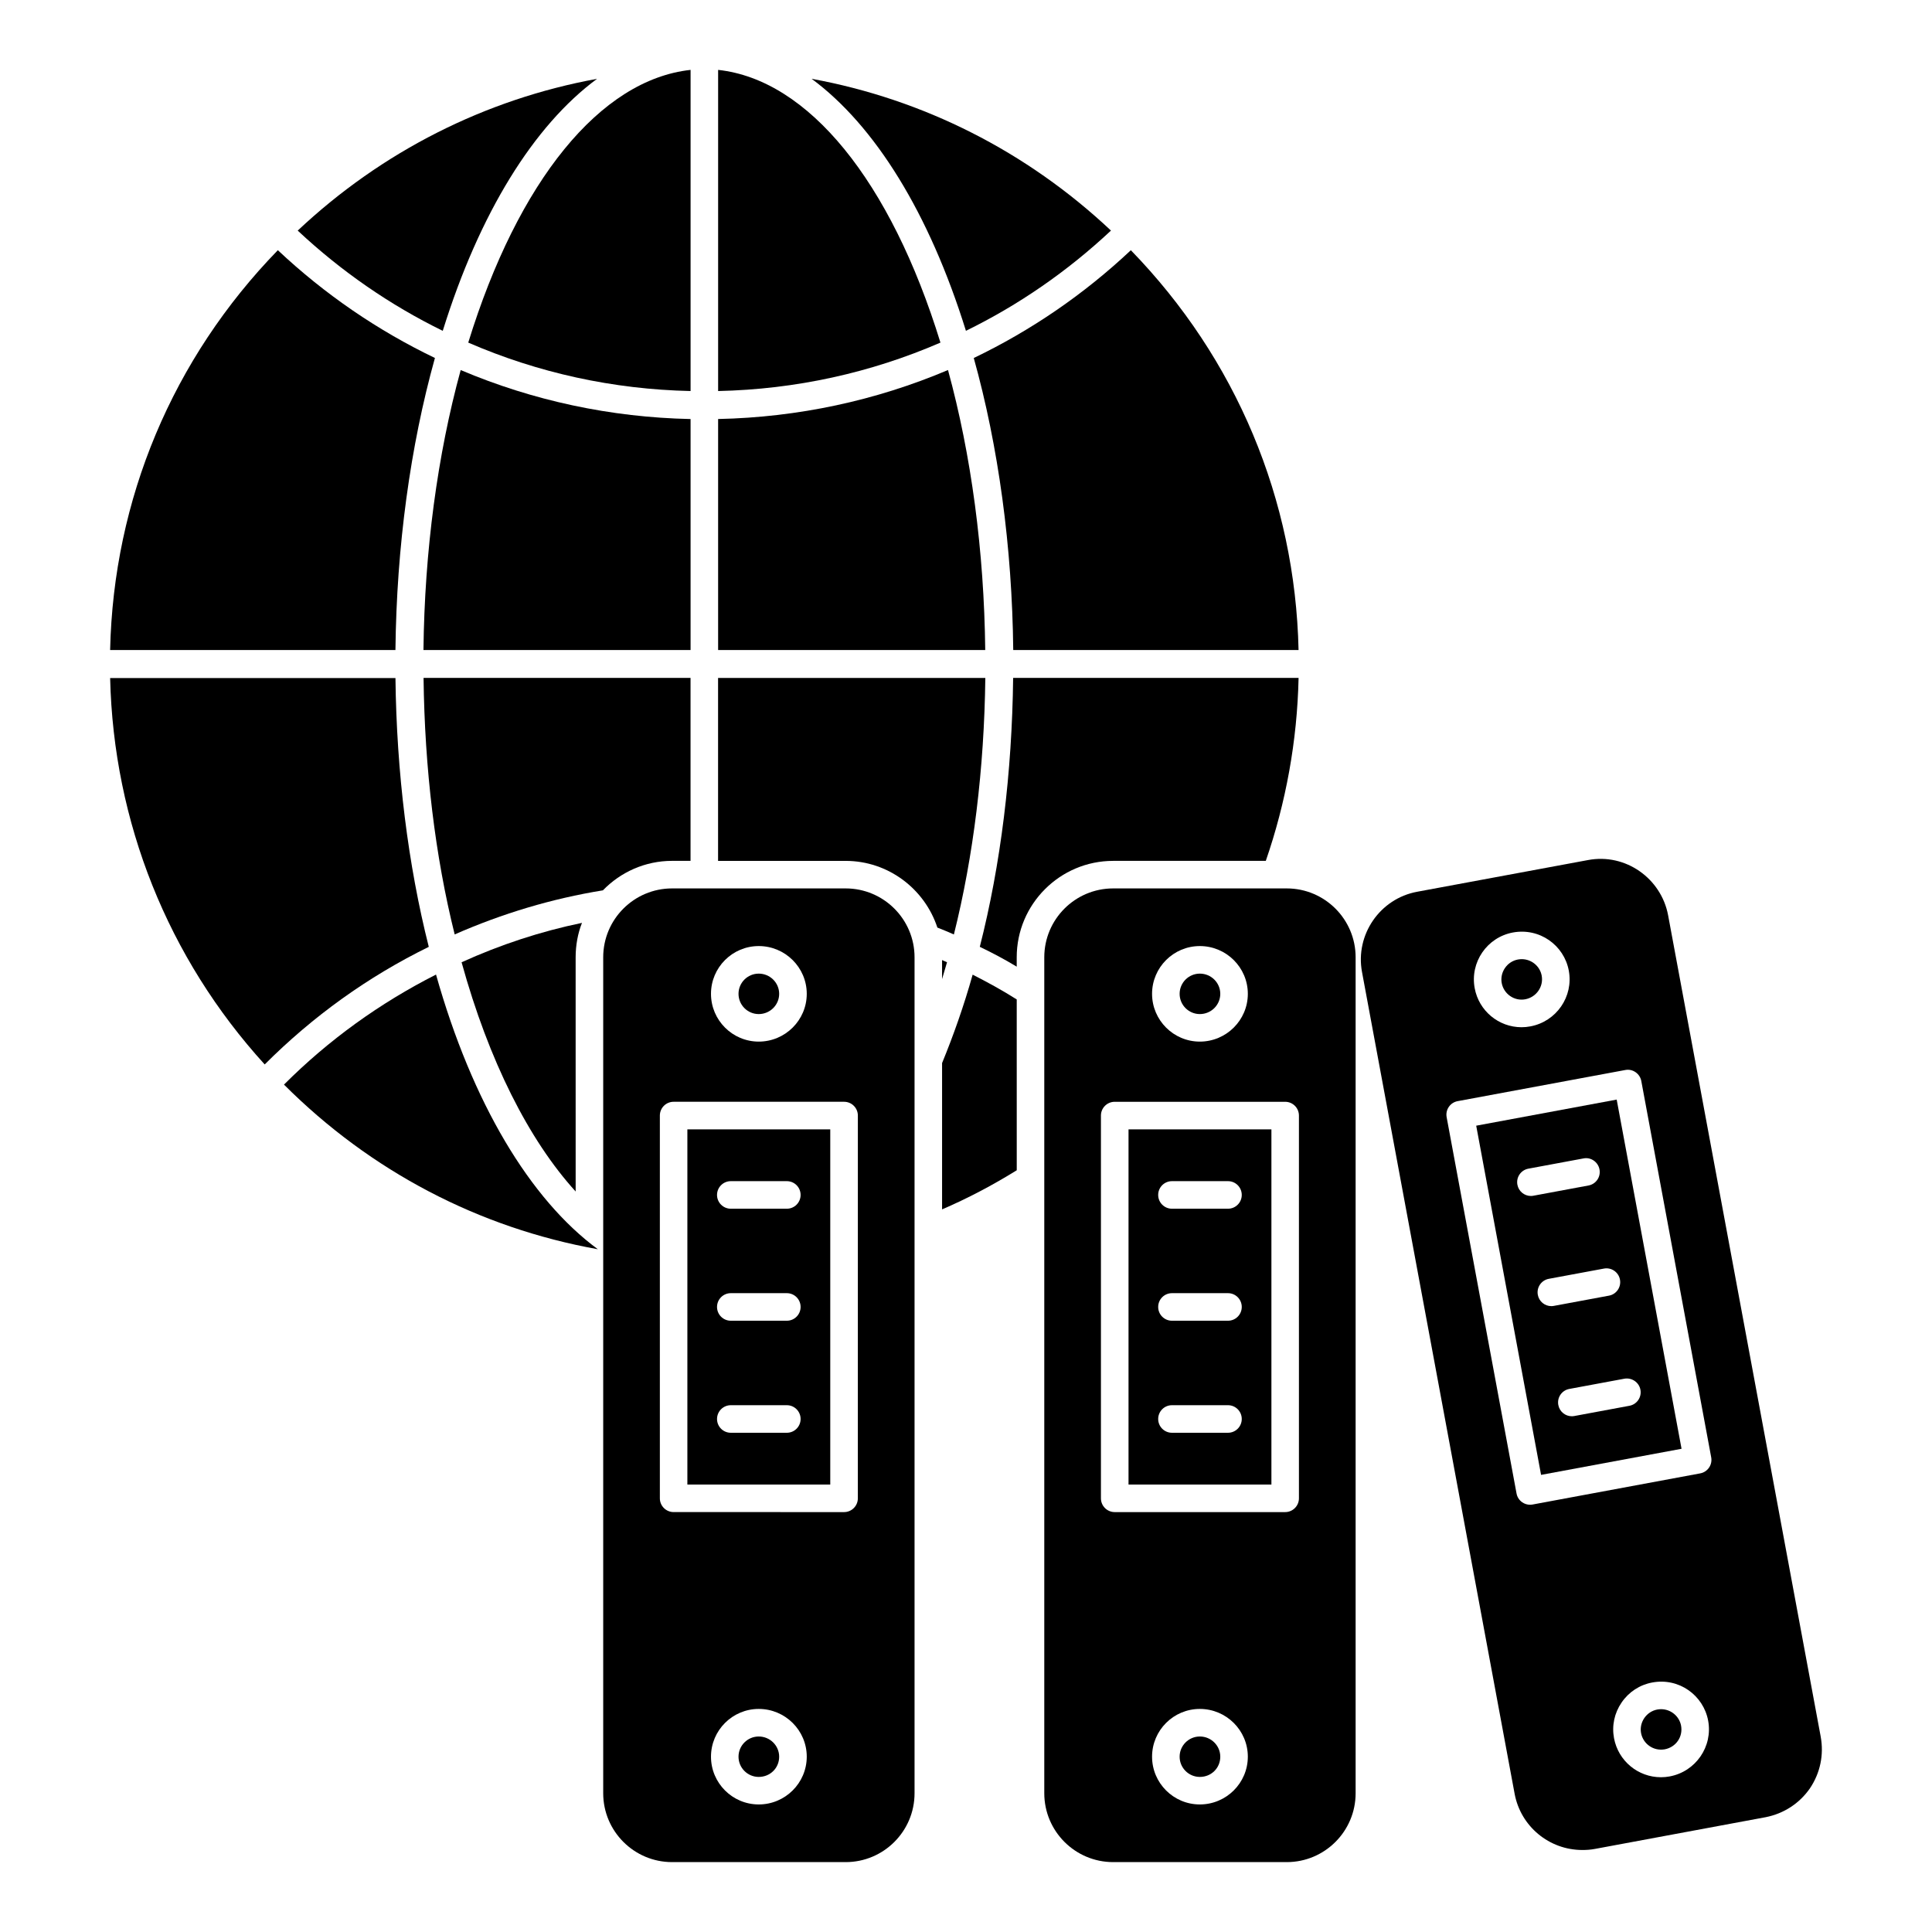
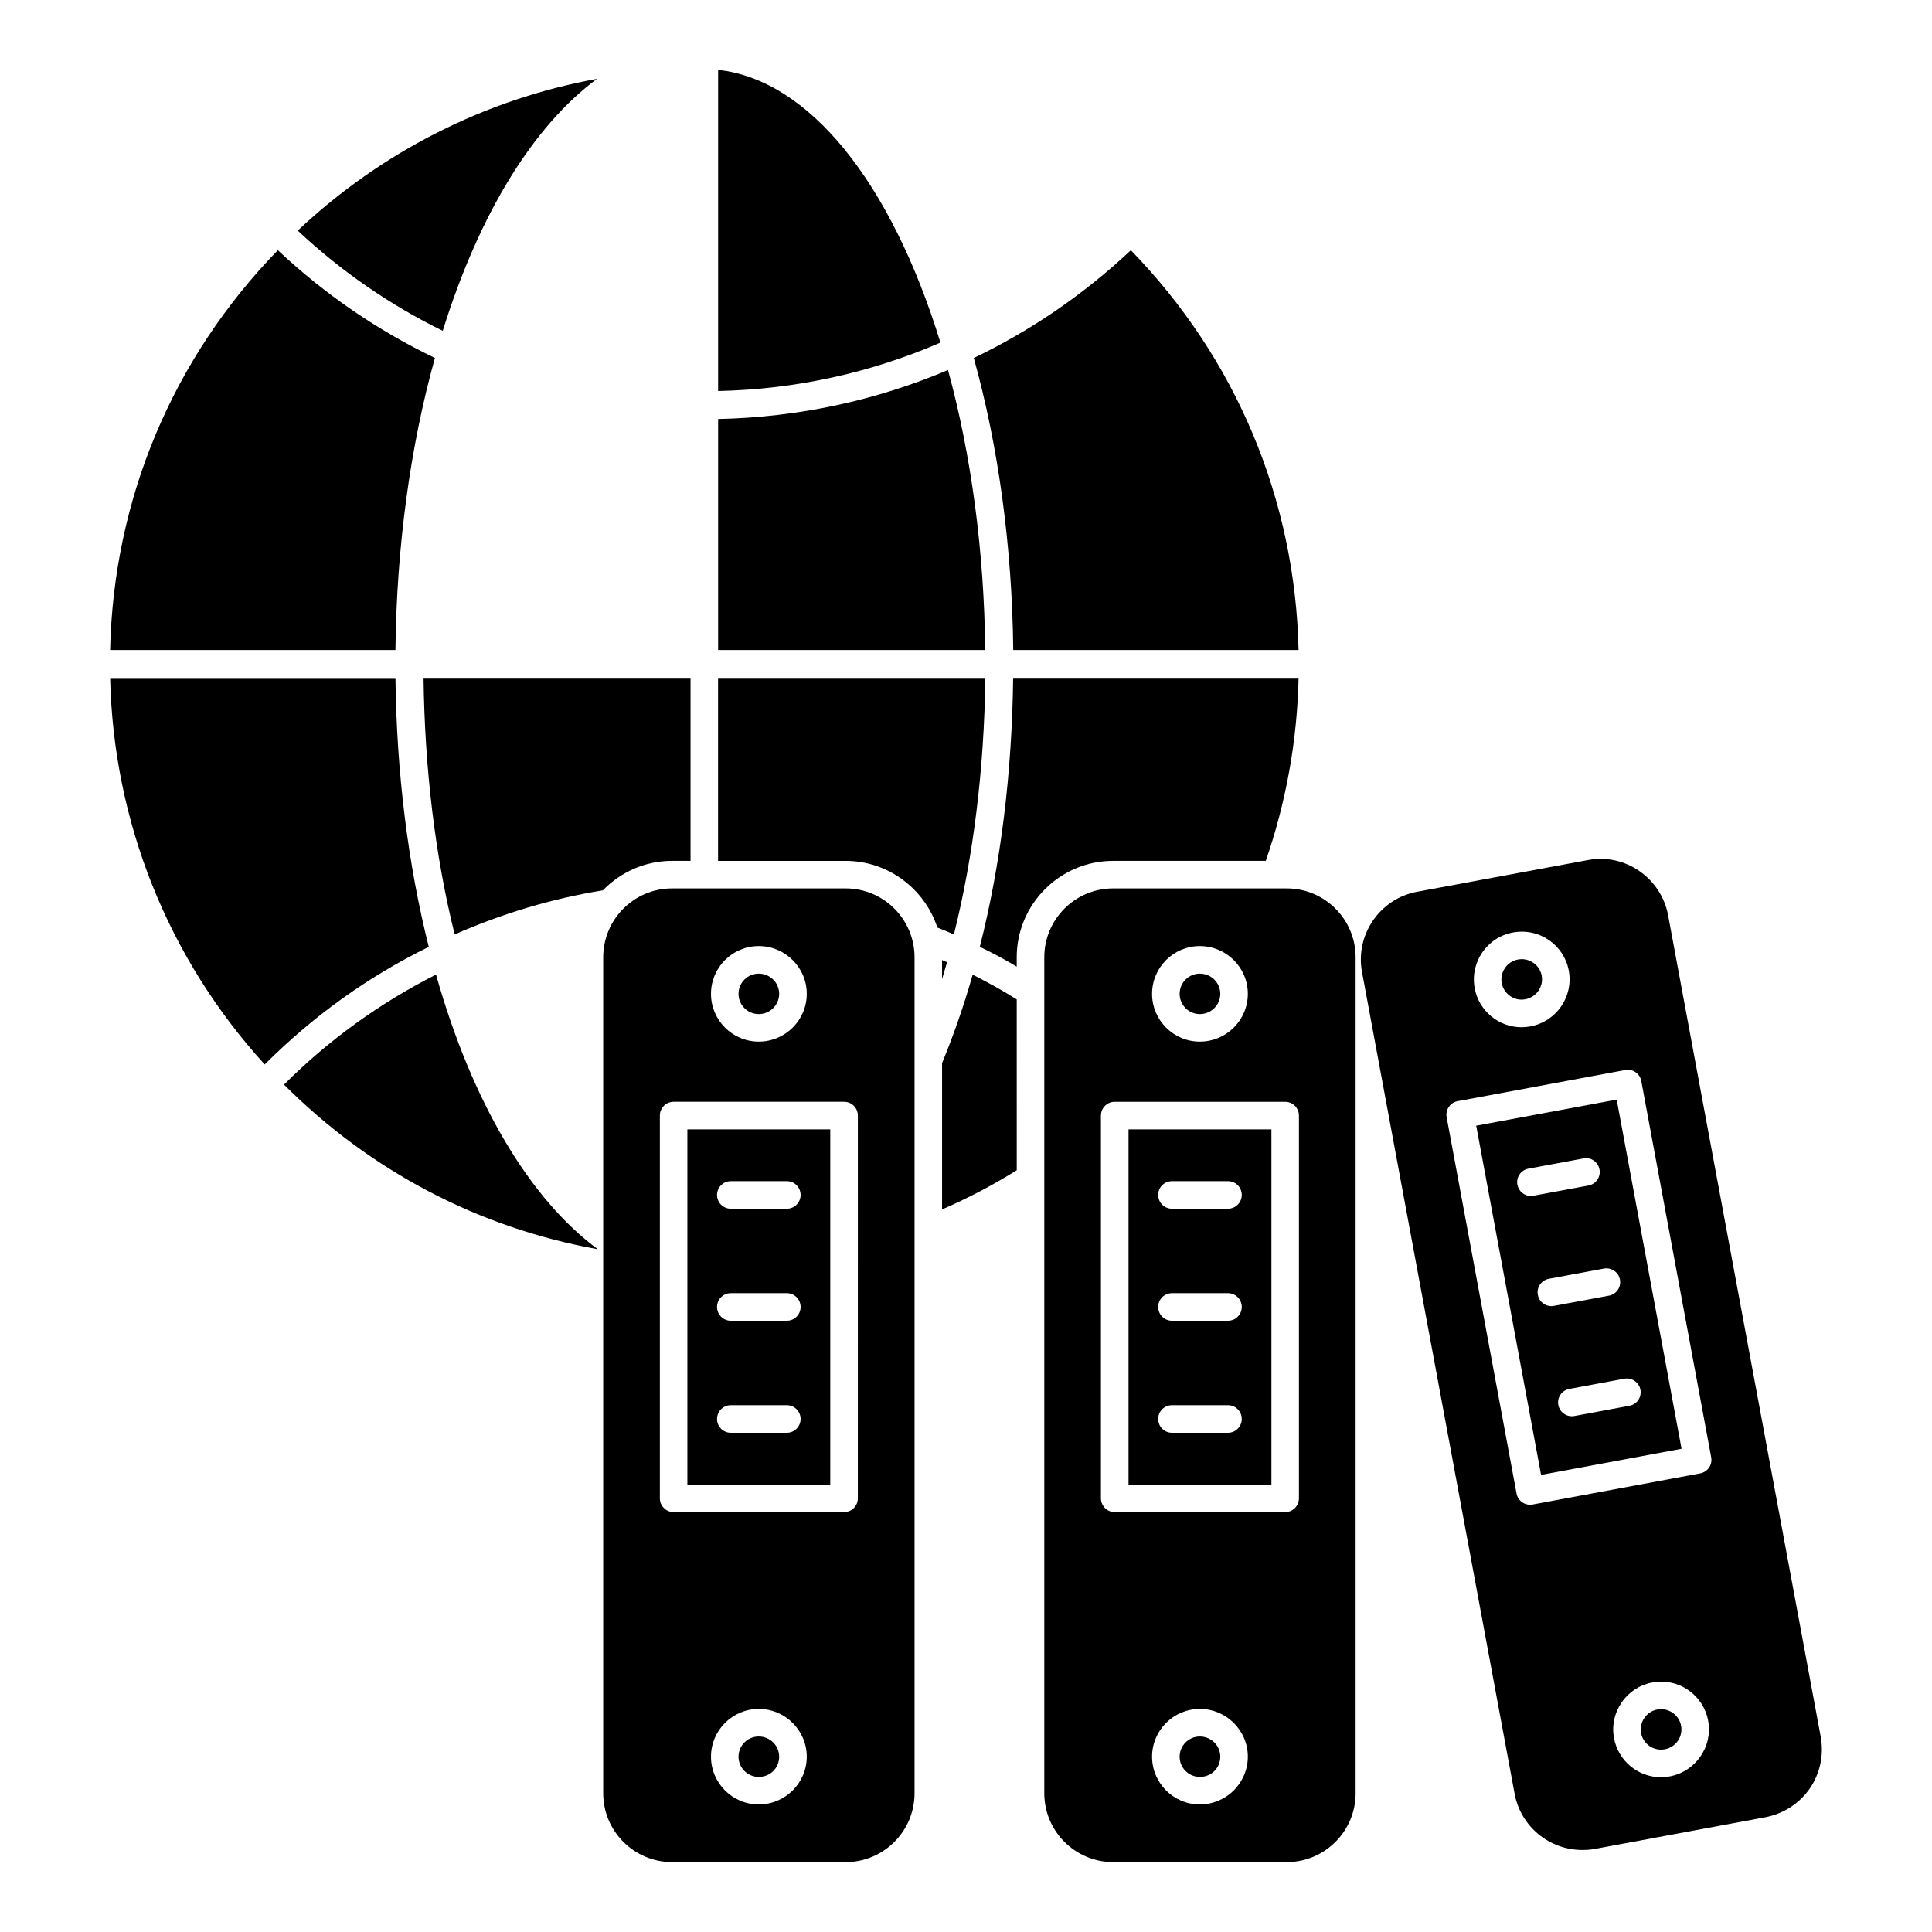
<svg xmlns="http://www.w3.org/2000/svg" fill="#000000" width="800px" height="800px" version="1.1" viewBox="144 144 512 512">
  <g>
    <path d="m302.22 164.89c-29.605 5.418-56.988 19.219-79.324 40.219 11.574 10.832 24.488 19.738 38.438 26.566 9.723-31.242 24.117-54.395 40.887-66.785z" />
    <path d="m259.55 402.27c-14.914 7.57-28.422 17.289-40.293 29.16 23.004 23.004 51.719 37.992 83.18 43.633-17.953-13.207-33.312-38.809-42.887-72.793z" />
-     <path d="m256.22 316.27h70.789v-61.219c-21.223-0.445-41.852-4.898-60.922-12.984-6.16 22.484-9.57 47.934-9.867 74.203z" />
-     <path d="m327.01 162.52c-23.895 2.598-45.707 29.383-58.918 72.273 18.477 8.016 38.363 12.391 58.918 12.836z" />
-     <path d="m296.55 397.7c0-3.211 0.582-6.352 1.68-9.129-10.953 2.266-21.613 5.769-31.906 10.441 7.227 26.141 17.816 47.098 30.23 60.75z" />
    <path d="m327 372.14v-48.484h-70.754c0.293 23.949 3.066 47.242 8.25 67.977 12.633-5.551 25.773-9.492 39.281-11.684 4.672-4.82 11.172-7.812 18.328-7.812z" />
    <path d="m259.26 238.87c-15.137-7.273-29.16-16.844-41.629-28.566-27.902 28.715-43.559 66.039-44.449 105.96h75.613c0.301-27.383 3.938-54.02 10.465-77.395z" />
    <path d="m248.8 323.69h-75.613c0.891 38.141 15.285 74.203 40.961 102.4 12.762-12.762 27.309-23.227 43.484-31.164-5.492-21.742-8.535-46.156-8.832-71.234z" />
-     <path d="m399.98 231.67c13.949-6.824 26.859-15.73 38.438-26.566-22.336-21-49.715-34.801-79.324-40.219 16.773 12.395 31.168 35.547 40.887 66.785z" />
    <path d="m393.66 425.73v38.77c6.789-2.922 13.434-6.426 19.789-10.367l-0.004-45.27c-3.797-2.41-7.668-4.527-11.684-6.57-2.336 8.324-5.109 16.137-8.102 23.438z" />
    <path d="m395.23 242.06c-19.07 8.086-39.699 12.539-60.922 12.984v61.219h70.789c-0.297-26.27-3.711-51.719-9.867-74.203z" />
    <path d="m334.31 162.52v85.109c20.555-0.445 40.441-4.824 58.918-12.836-13.211-42.887-35.023-69.676-58.918-72.273z" />
    <path d="m394.97 399.01c-0.438-0.219-0.875-0.363-1.312-0.582v5.039c0.438-1.461 0.875-2.922 1.312-4.457z" />
    <path d="m405.12 323.66h-70.824v48.484h33.805c11.316 0 20.957 7.449 24.312 17.672 1.461 0.582 2.922 1.168 4.379 1.824 5.191-20.738 8.039-44.031 8.328-67.98z" />
    <path d="m412.52 316.27h75.613c-0.891-39.922-16.547-77.246-44.445-105.96-12.465 11.723-26.492 21.297-41.629 28.566 6.527 23.375 10.164 50.012 10.461 77.395z" />
    <path d="m439 372.14h40.449c5.328-15.406 8.324-31.762 8.688-48.484h-75.645c-0.293 25.117-3.285 49.504-8.836 71.262 3.359 1.605 6.644 3.359 9.785 5.258v-2.484c0-14.086 11.465-25.551 25.559-25.551z" />
    <path d="m368.11 379.44h-46c-10.078 0-18.254 8.18-18.254 18.254v221.53c0 10.074 8.18 18.254 18.254 18.254h46c10.078 0 18.254-8.18 18.254-18.254v-221.53c0-10.074-8.18-18.254-18.254-18.254zm-23.035 15.277c7.012 0 12.723 5.676 12.723 12.656s-5.707 12.664-12.723 12.664c-6.977 0-12.656-5.684-12.656-12.664-0.004-6.981 5.676-12.656 12.656-12.656zm0 227.48c-6.977 0-12.656-5.676-12.656-12.656s5.68-12.656 12.656-12.656c7.012 0 12.723 5.676 12.723 12.656-0.004 6.981-5.711 12.656-12.723 12.656zm26.262-81.129c0 2.019-1.633 3.652-3.652 3.652l-45.164-0.004c-2.019 0-3.652-1.633-3.652-3.652v-101.43c0-2.019 1.633-3.652 3.652-3.652h45.168c2.019 0 3.652 1.633 3.652 3.652z" />
    <path d="m345.07 604.19c-2.953 0-5.356 2.402-5.356 5.356s2.402 5.356 5.356 5.356c3.039 0 5.418-2.352 5.418-5.356 0-2.953-2.434-5.356-5.418-5.356z" />
    <path d="m326.16 537.42h37.867v-94.129h-37.867zm11.512-80.402h14.844c2.019 0 3.652 1.633 3.652 3.652s-1.633 3.652-3.652 3.652h-14.844c-2.019 0-3.652-1.633-3.652-3.652 0.004-2.019 1.637-3.652 3.652-3.652zm0 29.684h14.844c2.019 0 3.652 1.633 3.652 3.652s-1.633 3.652-3.652 3.652h-14.844c-2.019 0-3.652-1.633-3.652-3.652 0.004-2.019 1.637-3.652 3.652-3.652zm0 29.691h14.844c2.019 0 3.652 1.633 3.652 3.652s-1.633 3.652-3.652 3.652h-14.844c-2.019 0-3.652-1.633-3.652-3.652 0.004-2.019 1.637-3.652 3.652-3.652z" />
    <path d="m345.07 412.74c2.988 0 5.418-2.402 5.418-5.363 0-2.953-2.43-5.356-5.418-5.356-2.953 0-5.356 2.402-5.356 5.356 0 2.961 2.402 5.363 5.356 5.363z" />
    <path d="m485 379.44h-46c-10.078 0-18.254 8.18-18.254 18.254v221.53c0 10.074 8.18 18.254 18.254 18.254h46c10.078 0 18.254-8.18 18.254-18.254v-221.53c0-10.074-8.18-18.254-18.254-18.254zm-23.035 15.277c7.012 0 12.723 5.676 12.723 12.656s-5.707 12.664-12.723 12.664c-6.977 0-12.656-5.684-12.656-12.664s5.68-12.656 12.656-12.656zm0 227.48c-6.977 0-12.656-5.676-12.656-12.656s5.68-12.656 12.656-12.656c7.012 0 12.723 5.676 12.723 12.656-0.004 6.981-5.711 12.656-12.723 12.656zm26.266-81.129c0 2.019-1.633 3.652-3.652 3.652h-45.168c-2.019 0-3.652-1.633-3.652-3.652v-101.43c0-2.019 1.633-3.652 3.652-3.652h45.168c2.019 0 3.652 1.633 3.652 3.652z" />
    <path d="m443.07 537.42h37.867v-94.129h-37.867zm11.512-80.402h14.844c2.019 0 3.652 1.633 3.652 3.652s-1.633 3.652-3.652 3.652h-14.844c-2.019 0-3.652-1.633-3.652-3.652s1.633-3.652 3.652-3.652zm0 29.684h14.844c2.019 0 3.652 1.633 3.652 3.652s-1.633 3.652-3.652 3.652h-14.844c-2.019 0-3.652-1.633-3.652-3.652s1.633-3.652 3.652-3.652zm0 29.691h14.844c2.019 0 3.652 1.633 3.652 3.652s-1.633 3.652-3.652 3.652h-14.844c-2.019 0-3.652-1.633-3.652-3.652s1.633-3.652 3.652-3.652z" />
    <path d="m461.97 604.19c-2.953 0-5.356 2.402-5.356 5.356s2.402 5.356 5.356 5.356c3.039 0 5.418-2.352 5.418-5.356 0-2.953-2.43-5.356-5.418-5.356z" />
    <path d="m461.97 412.74c2.988 0 5.418-2.402 5.418-5.363 0-2.953-2.43-5.356-5.418-5.356-2.953 0-5.356 2.402-5.356 5.356 0 2.961 2.402 5.363 5.356 5.363z" />
    <path d="m626.51 604.26-40.449-217.73c-1.824-9.711-11.246-16.5-21.246-14.602l-45.27 8.398c-9.855 1.824-16.43 11.391-14.602 21.246l40.449 217.8c1.605 8.617 9.129 14.895 17.961 14.895 1.094 0 2.191-0.074 3.359-0.293l45.195-8.398c4.82-0.949 8.98-3.652 11.754-7.668 2.699-4.012 3.723-8.832 2.848-13.648zm-81.578-213.14c7.086-1.297 13.562 3.371 14.816 10.117 1.277 6.867-3.301 13.492-10.195 14.766-0.777 0.148-1.555 0.223-2.316 0.223-6.098 0-11.324-4.356-12.43-10.352-1.277-6.863 3.266-13.48 10.125-14.754zm41.555 223.65c-0.785 0.148-1.555 0.215-2.316 0.215-6.09 0-11.324-4.348-12.441-10.348-0.621-3.316 0.102-6.676 2.019-9.469 1.918-2.797 4.797-4.676 8.105-5.289 7.094-1.328 13.57 3.379 14.824 10.117 1.273 6.867-3.305 13.492-10.191 14.773zm8.078-80.309-44.41 8.25c-0.227 0.043-0.449 0.062-0.672 0.062-0.734 0-1.453-0.223-2.066-0.641-0.797-0.551-1.348-1.391-1.52-2.34l-18.523-99.719c-0.371-1.98 0.934-3.894 2.918-4.258l44.41-8.25c0.977-0.191 1.941 0.027 2.738 0.578s1.348 1.391 1.52 2.34l18.523 99.719c0.371 1.98-0.934 3.894-2.918 4.258z" />
    <path d="m548.21 408.82c2.938-0.551 4.891-3.352 4.356-6.262-0.469-2.531-2.703-4.371-5.305-4.371-0.328 0-0.664 0.035-1.004 0.094-1.391 0.266-2.609 1.055-3.422 2.246-0.812 1.184-1.121 2.609-0.863 4 0.535 2.852 3.309 4.844 6.238 4.293z" />
    <path d="m584.19 596.95c-0.336 0-0.672 0.035-1.004 0.094-1.391 0.266-2.602 1.062-3.422 2.246-0.812 1.191-1.121 2.609-0.863 4 0.543 2.867 3.281 4.812 6.254 4.301 2.981-0.562 4.891-3.309 4.348-6.269-0.477-2.531-2.711-4.371-5.312-4.371z" />
    <path d="m535.21 442.32 17.191 92.539 37.227-6.918-17.188-92.539zm14.492 18.625c-1.719 0-3.258-1.227-3.578-2.988-0.371-1.98 0.934-3.887 2.922-4.25l14.59-2.711c1.934-0.406 3.887 0.934 4.25 2.922 0.371 1.98-0.934 3.887-2.922 4.25l-14.59 2.711c-0.223 0.043-0.453 0.066-0.672 0.066zm29.027 51.352c0.371 1.98-0.934 3.887-2.922 4.25l-14.59 2.711c-0.223 0.043-0.449 0.062-0.672 0.062-1.719 0-3.258-1.227-3.578-2.988-0.371-1.98 0.934-3.887 2.922-4.25l14.59-2.711c1.945-0.348 3.887 0.945 4.25 2.926zm-8.344-24.934-14.598 2.711c-0.223 0.043-0.449 0.062-0.672 0.062-1.719 0-3.258-1.227-3.578-2.988-0.371-1.98 0.941-3.887 2.922-4.25l14.598-2.711c1.953-0.379 3.887 0.934 4.25 2.922 0.371 1.984-0.938 3.891-2.922 4.254z" />
  </g>
</svg>